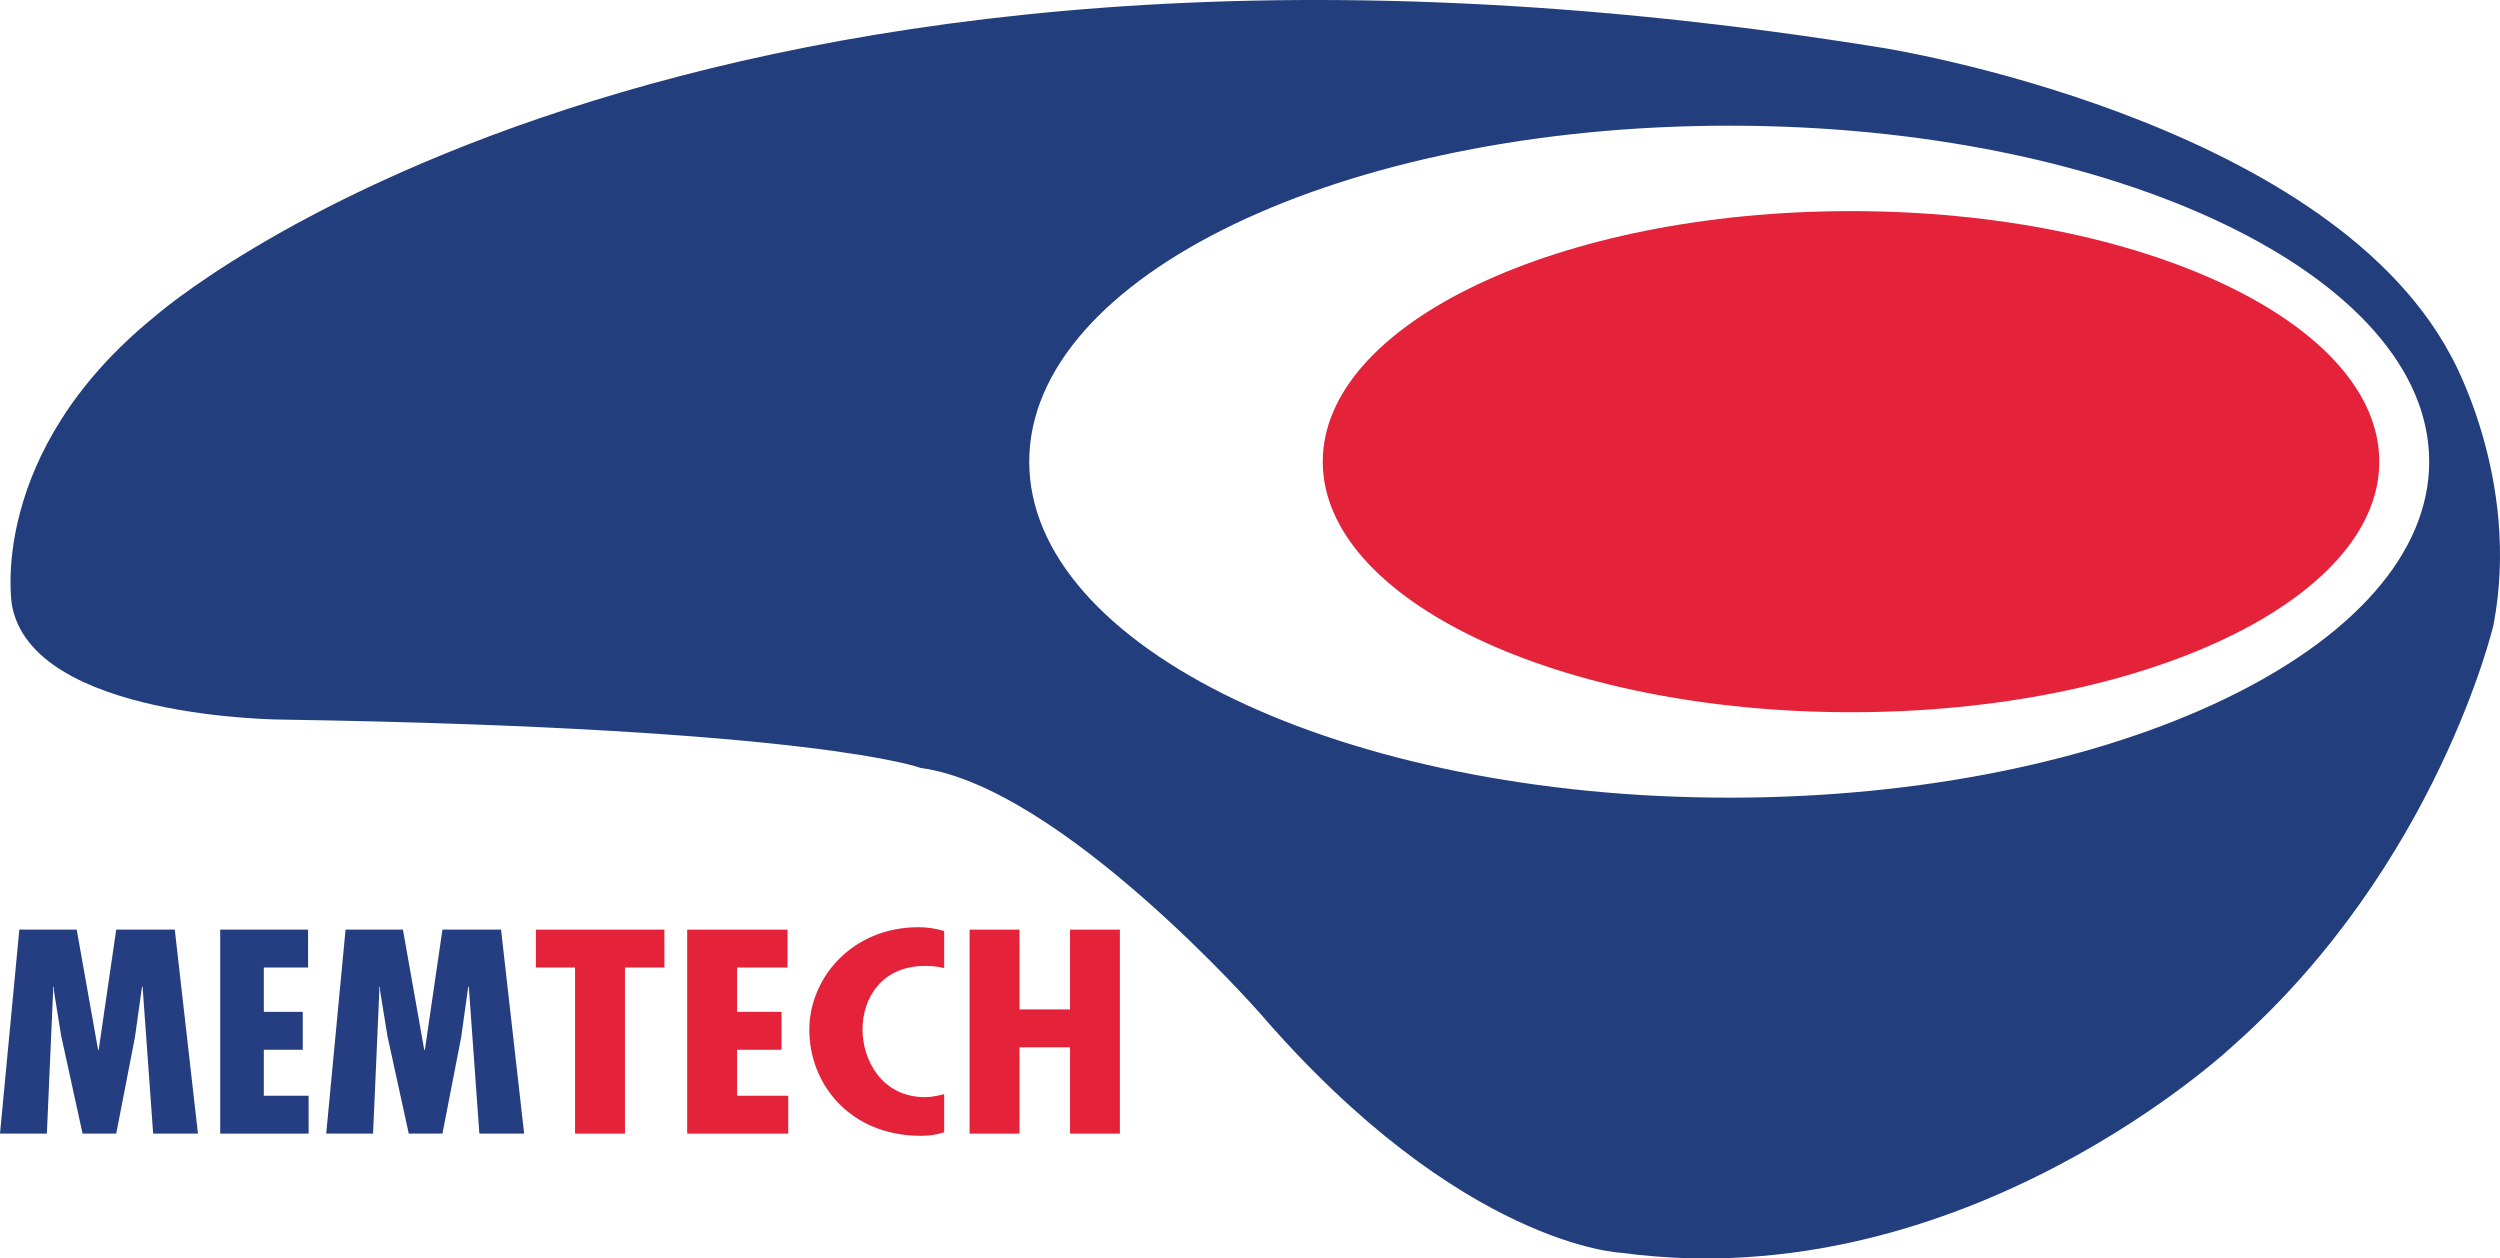
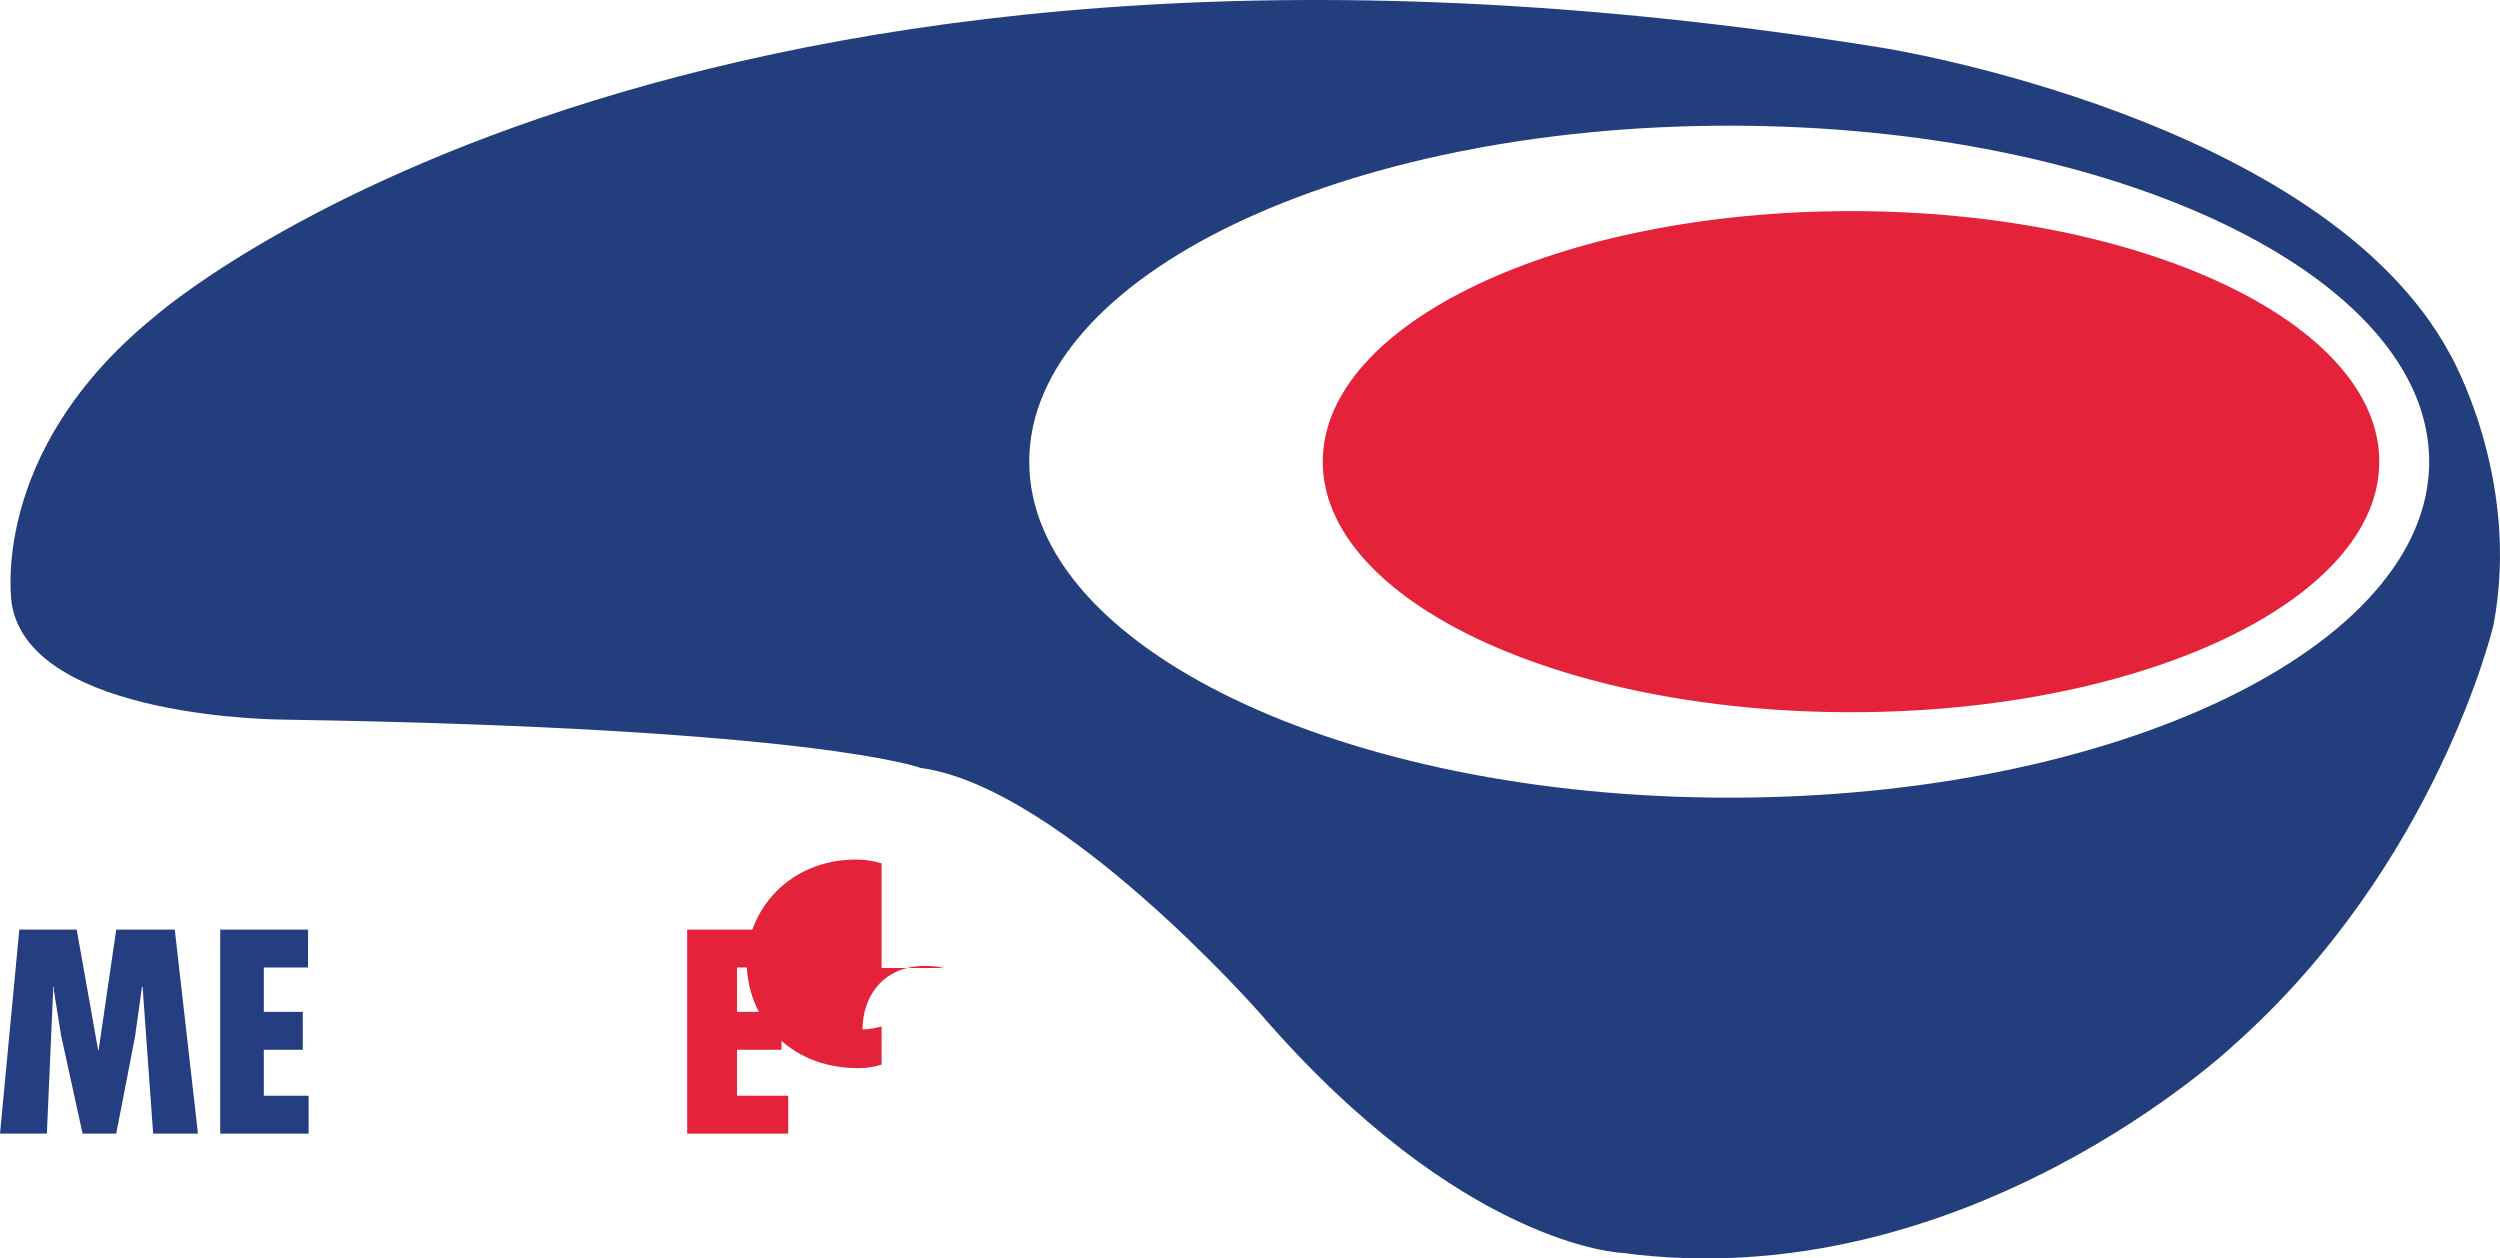
<svg xmlns="http://www.w3.org/2000/svg" xmlns:xlink="http://www.w3.org/1999/xlink" version="1.1" id="Isolation_Mode" x="0px" y="0px" width="113.613px" height="57.189px" viewBox="0 0 113.613 57.189" enable-background="new 0 0 113.613 57.189" xml:space="preserve">
  <g>
    <defs>
      <rect id="SVGID_1_" x="-439.014" y="-29.711" width="594.753" height="841.89" />
    </defs>
    <clipPath id="SVGID_2_">
      <use xlink:href="#SVGID_1_" overflow="visible" />
    </clipPath>
  </g>
  <g>
    <path fill="#223E7D" d="M110.395,20.981c0,8.431-14.241,15.269-31.808,15.269c-17.57,0-31.813-6.838-31.813-15.269   c0-8.433,14.242-15.269,31.813-15.269C96.153,5.712,110.395,12.548,110.395,20.981 M111.349,16.106   C105.548,5.325,85.587,2.18,85.587,2.18C30.819-6.693,7.024,14.39,7.024,14.39c-7.621,6.193-6.488,13.069-6.488,13.069   c0.886,5.245,12.389,5.245,12.389,5.245c24.188,0.382,28.908,2.194,28.908,2.194c6.391,0.858,15.438,11.162,15.438,11.162   c9.144,10.589,16.419,10.875,16.419,10.875c15.634,2.098,27.826-9.443,27.826-9.443c9.243-8.206,11.799-19.082,11.799-19.082   C114.594,21.733,111.349,16.106,111.349,16.106" />
  </g>
  <polygon fill="#253D81" points="3.486,42.247 4.459,47.718 4.483,47.718 5.282,42.247 7.943,42.247 8.996,51.518 6.96,51.518   6.48,44.841 6.454,44.841 6.134,47.128 5.282,51.518 3.753,51.518 2.781,47.079 2.448,45.013 2.448,44.841 2.422,44.841   2.13,51.518 0,51.518 0.878,42.247 " />
  <polygon fill="#253D81" points="14,42.247 14,43.968 11.989,43.968 11.989,45.984 13.759,45.984 13.759,47.707 11.989,47.707   11.989,49.796 14.025,49.796 14.025,51.518 10.007,51.518 10.007,42.247 " />
-   <polygon fill="#253D81" points="18.311,42.247 19.281,47.718 19.308,47.718 20.107,42.247 22.77,42.247 23.82,51.518 21.785,51.518   21.305,44.841 21.279,44.841 20.96,47.128 20.107,51.518 18.577,51.518 17.606,47.079 17.272,45.013 17.272,44.841 17.247,44.841   16.954,51.518 14.825,51.518 15.704,42.247 " />
-   <polygon fill="#E4223A" points="30.194,42.247 30.194,43.968 28.401,43.968 28.401,51.518 26.134,51.518 26.134,43.968   24.354,43.968 24.354,42.247 " />
  <polygon fill="#E4223A" points="35.791,42.247 35.791,43.968 33.495,43.968 33.495,45.984 35.517,45.984 35.517,47.707   33.495,47.707 33.495,49.796 35.821,49.796 35.821,51.518 31.229,51.518 31.229,42.247 " />
  <g>
-     <path fill="#E4223A" d="M42.908,43.992c-0.289-0.061-0.563-0.097-0.851-0.097c-1.993,0-2.86,1.463-2.86,2.889   c0,1.377,0.867,3.075,2.845,3.075c0.289,0,0.577-0.062,0.866-0.136v1.733c-0.335,0.111-0.684,0.161-1.05,0.161   c-3.27,0-5.079-2.386-5.079-4.82c0-2.299,1.886-4.66,4.973-4.66c0.397,0,0.777,0.061,1.156,0.172V43.992z" />
+     <path fill="#E4223A" d="M42.908,43.992c-0.289-0.061-0.563-0.097-0.851-0.097c-1.993,0-2.86,1.463-2.86,2.889   c0.289,0,0.577-0.062,0.866-0.136v1.733c-0.335,0.111-0.684,0.161-1.05,0.161   c-3.27,0-5.079-2.386-5.079-4.82c0-2.299,1.886-4.66,4.973-4.66c0.397,0,0.777,0.061,1.156,0.172V43.992z" />
  </g>
-   <polygon fill="#E4223A" points="46.331,42.247 46.331,45.874 48.628,45.874 48.628,42.247 50.893,42.247 50.893,51.518   48.628,51.518 48.628,47.594 46.331,47.594 46.331,51.518 44.063,51.518 44.063,42.247 " />
  <g>
    <path fill="#E4223A" d="M108.127,20.982c0,6.288-10.748,11.385-24.007,11.385s-24.007-5.097-24.007-11.385   c0-6.291,10.748-11.388,24.007-11.388S108.127,14.691,108.127,20.982" />
  </g>
</svg>